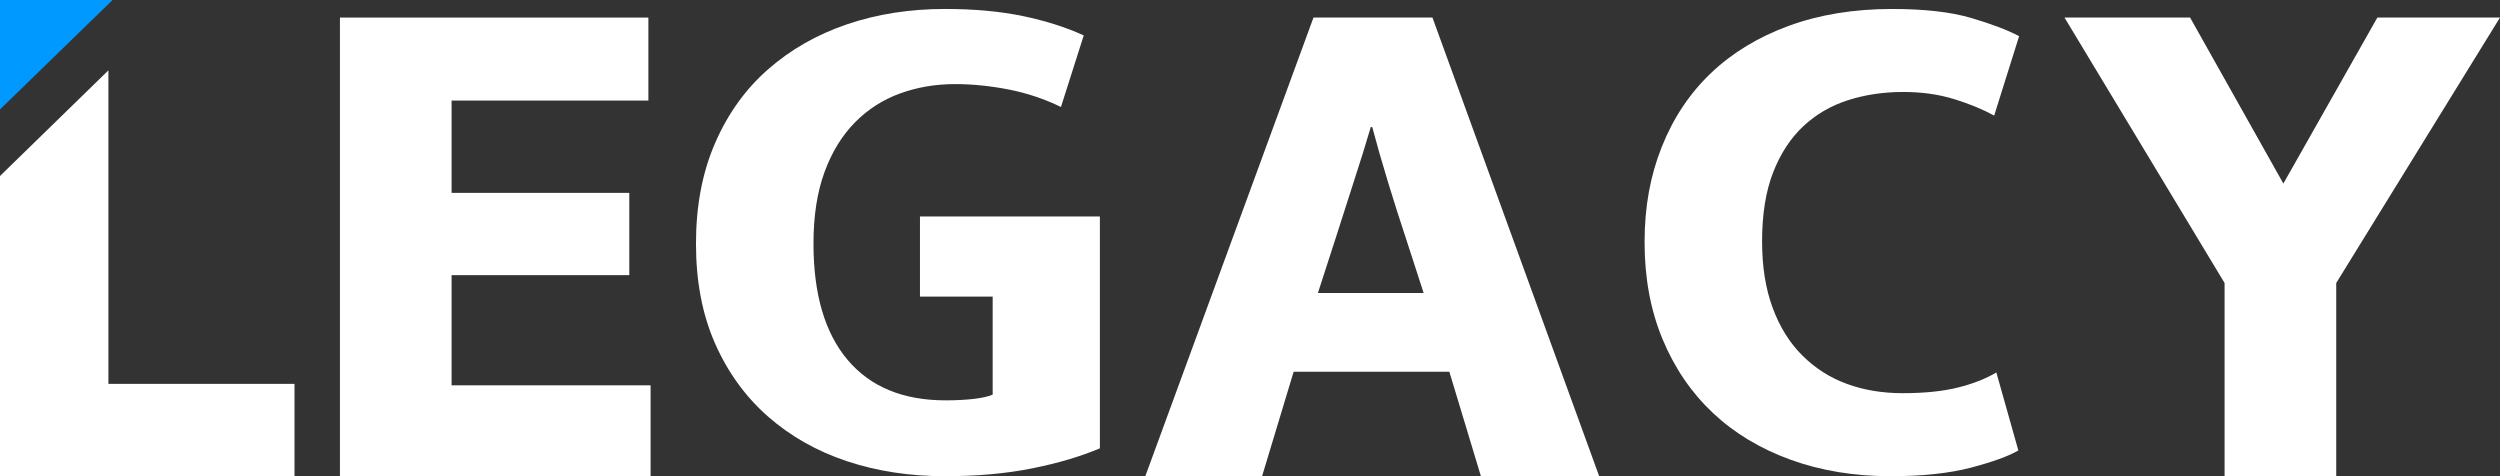
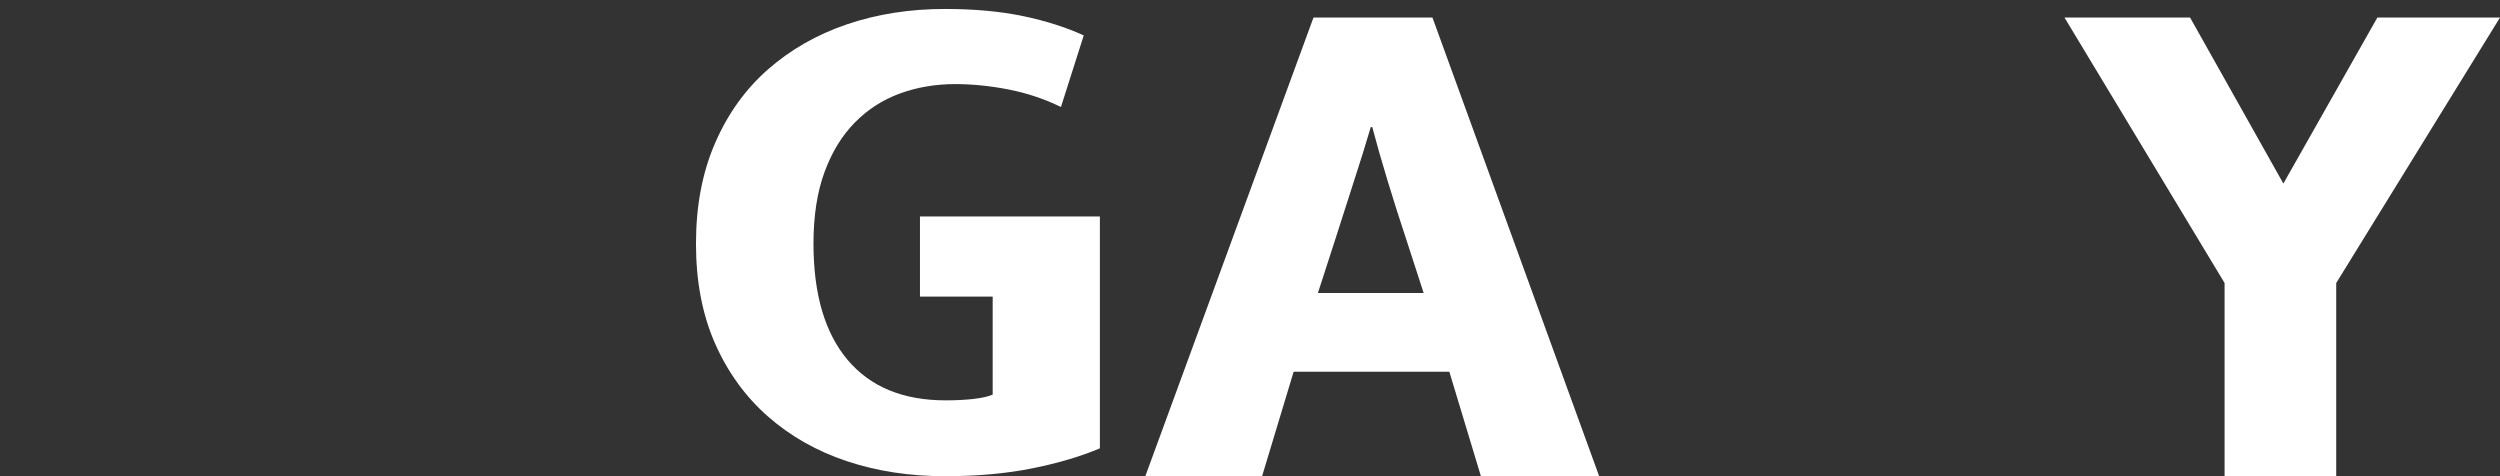
<svg xmlns="http://www.w3.org/2000/svg" width="168" height="32" viewBox="0 0 168 32" fill="none">
  <rect x="0" y="0" width="168" height="32" fill="#333333" stroke="none" />
  <g clip-path="url(#clip0_3026_2371)">
-     <path d="M22.844 1.18H43.571V6.757H30.346V12.961H42.289V18.49H30.346V25.894H43.72V32.001H22.844V1.18Z" fill="white" />
    <path d="M63.501 0.602C65.473 0.602 67.225 0.764 68.755 1.083C70.285 1.404 71.643 1.837 72.827 2.381L71.296 7.189C70.177 6.645 69.002 6.252 67.768 6.011C66.534 5.771 65.34 5.651 64.19 5.651C62.873 5.651 61.64 5.86 60.49 6.277C59.338 6.695 58.324 7.344 57.454 8.224C56.583 9.106 55.9 10.218 55.407 11.566C54.913 12.911 54.666 14.515 54.666 16.373C54.666 19.772 55.431 22.375 56.961 24.187C58.491 25.998 60.685 26.904 63.549 26.904C64.24 26.904 64.864 26.871 65.424 26.808C65.983 26.743 66.412 26.647 66.708 26.519V19.932H61.822V14.546H73.912V30.127C72.629 30.671 71.116 31.121 69.373 31.472C67.628 31.823 65.671 32.001 63.501 32.001C61.131 32.001 58.936 31.665 56.911 30.992C54.888 30.317 53.121 29.317 51.606 27.987C50.093 26.656 48.908 25.022 48.052 23.081C47.196 21.142 46.77 18.907 46.77 16.373C46.77 13.84 47.196 11.59 48.052 9.619C48.908 7.647 50.092 5.996 51.606 4.666C53.121 3.335 54.888 2.326 56.911 1.636C58.936 0.947 61.131 0.602 63.501 0.602Z" fill="white" />
    <path d="M88.266 1.18H96.261L107.464 32H99.517L97.395 24.98H86.933L84.812 32H76.965L88.266 1.18ZM88.563 19.69H95.669L94.484 16.036C94.088 14.851 93.686 13.586 93.275 12.238C92.864 10.893 92.51 9.658 92.215 8.537H92.117C91.787 9.659 91.409 10.876 90.98 12.191C90.553 13.504 90.142 14.787 89.746 16.036L88.563 19.69Z" fill="white" />
-     <path d="M127.837 26.422C129.316 26.422 130.568 26.295 131.587 26.039C132.606 25.782 133.463 25.445 134.154 25.028L135.633 30.27C134.975 30.654 133.914 31.039 132.451 31.425C130.988 31.808 129.185 32.001 127.048 32.001C124.612 32.001 122.375 31.633 120.335 30.896C118.295 30.159 116.553 29.11 115.104 27.747C113.657 26.384 112.53 24.733 111.725 22.794C110.917 20.855 110.516 18.682 110.516 16.278C110.516 13.873 110.902 11.8 111.675 9.859C112.449 7.92 113.55 6.269 114.982 4.906C116.414 3.543 118.156 2.488 120.213 1.734C122.268 0.982 124.581 0.603 127.147 0.603C129.317 0.603 131.087 0.804 132.453 1.205C133.816 1.605 134.896 2.014 135.685 2.43L134.008 7.768C133.249 7.35 132.354 6.981 131.317 6.66C130.281 6.34 129.138 6.18 127.887 6.18C126.572 6.18 125.338 6.365 124.186 6.733C123.034 7.101 122.031 7.688 121.177 8.487C120.321 9.29 119.646 10.323 119.153 11.589C118.659 12.855 118.412 14.402 118.412 16.229C118.412 17.928 118.651 19.419 119.128 20.7C119.604 21.983 120.27 23.049 121.127 23.898C121.98 24.748 122.976 25.381 124.11 25.797C125.247 26.213 126.487 26.421 127.837 26.421V26.422Z" fill="white" />
    <path d="M147.174 1.18L153.442 12.335L159.759 1.18H167.999L156.994 19.018V32H149.492V19.018L138.734 1.18H147.173H147.174Z" fill="white" />
-     <path d="M0 11.827L7.285 4.728V25.797H19.79V31.999H0V11.827Z" fill="white" />
-     <path d="M0 0V7.355L7.565 0H0Z" fill="#0099FF" />
+     <path d="M0 0V7.355H0Z" fill="#0099FF" />
  </g>
  <defs>
    <clipPath id="clip0_3026_2371">
      <rect width="168" height="32" fill="white" />
    </clipPath>
  </defs>
</svg>